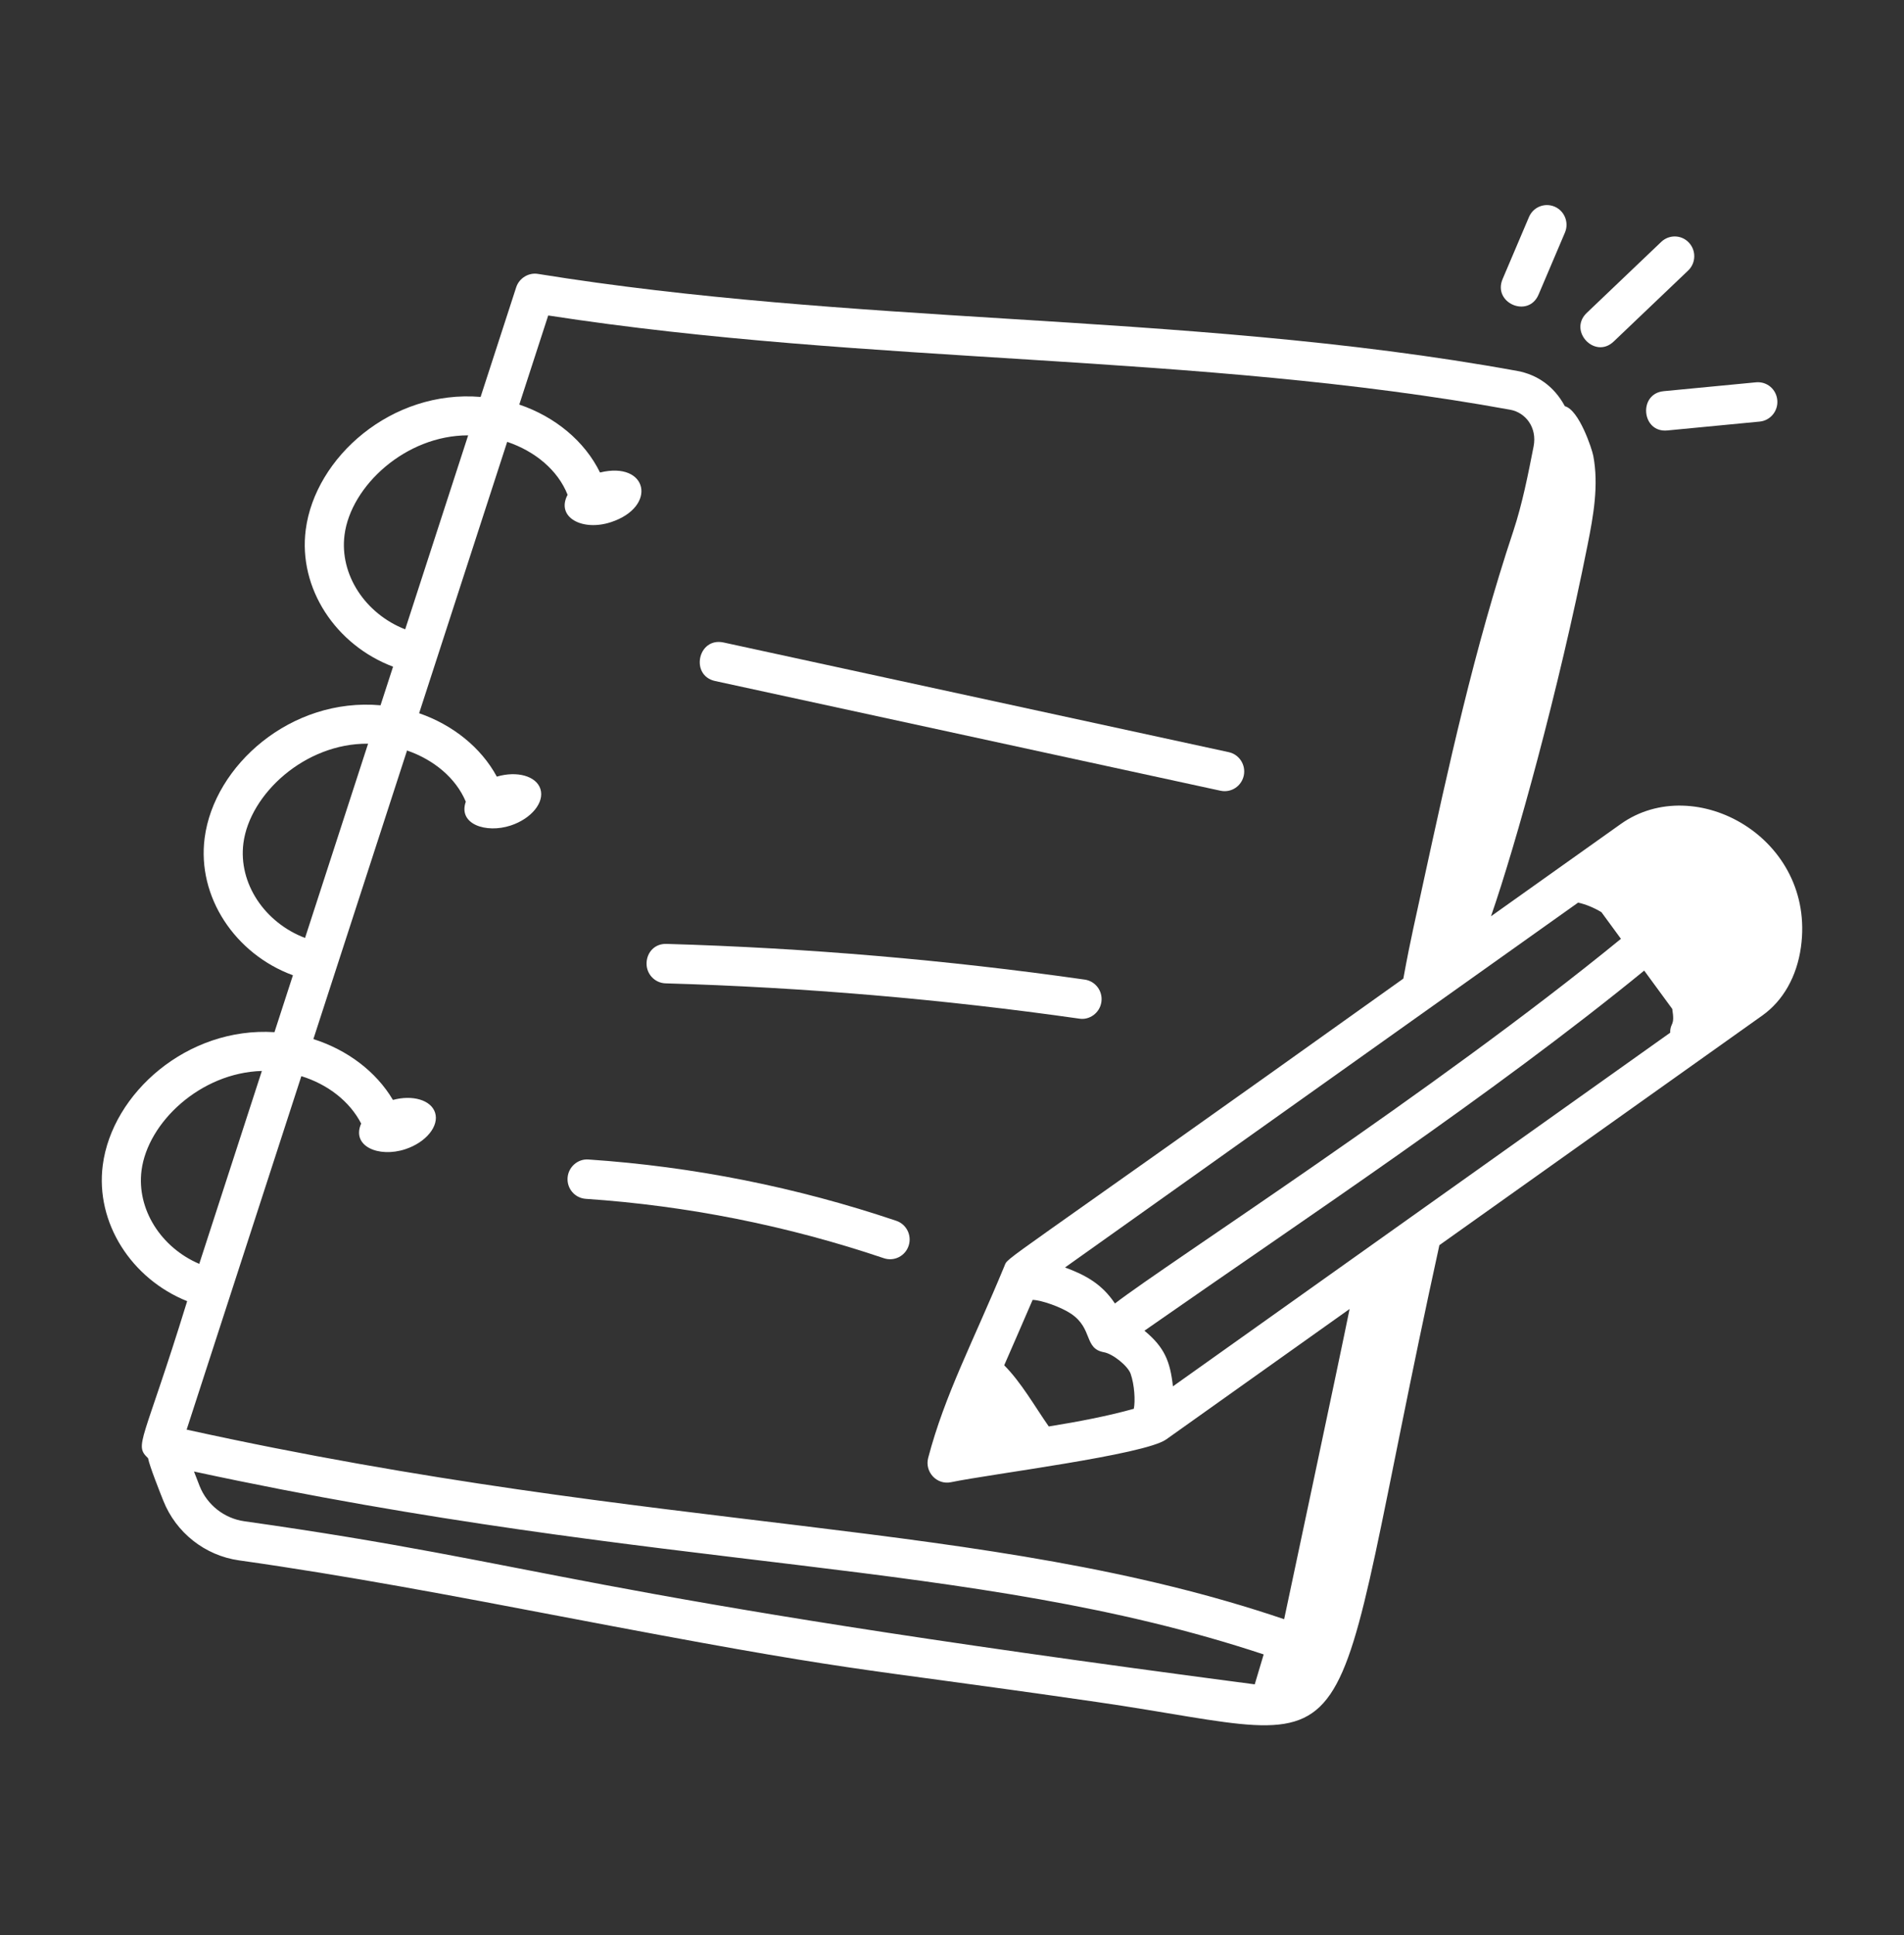
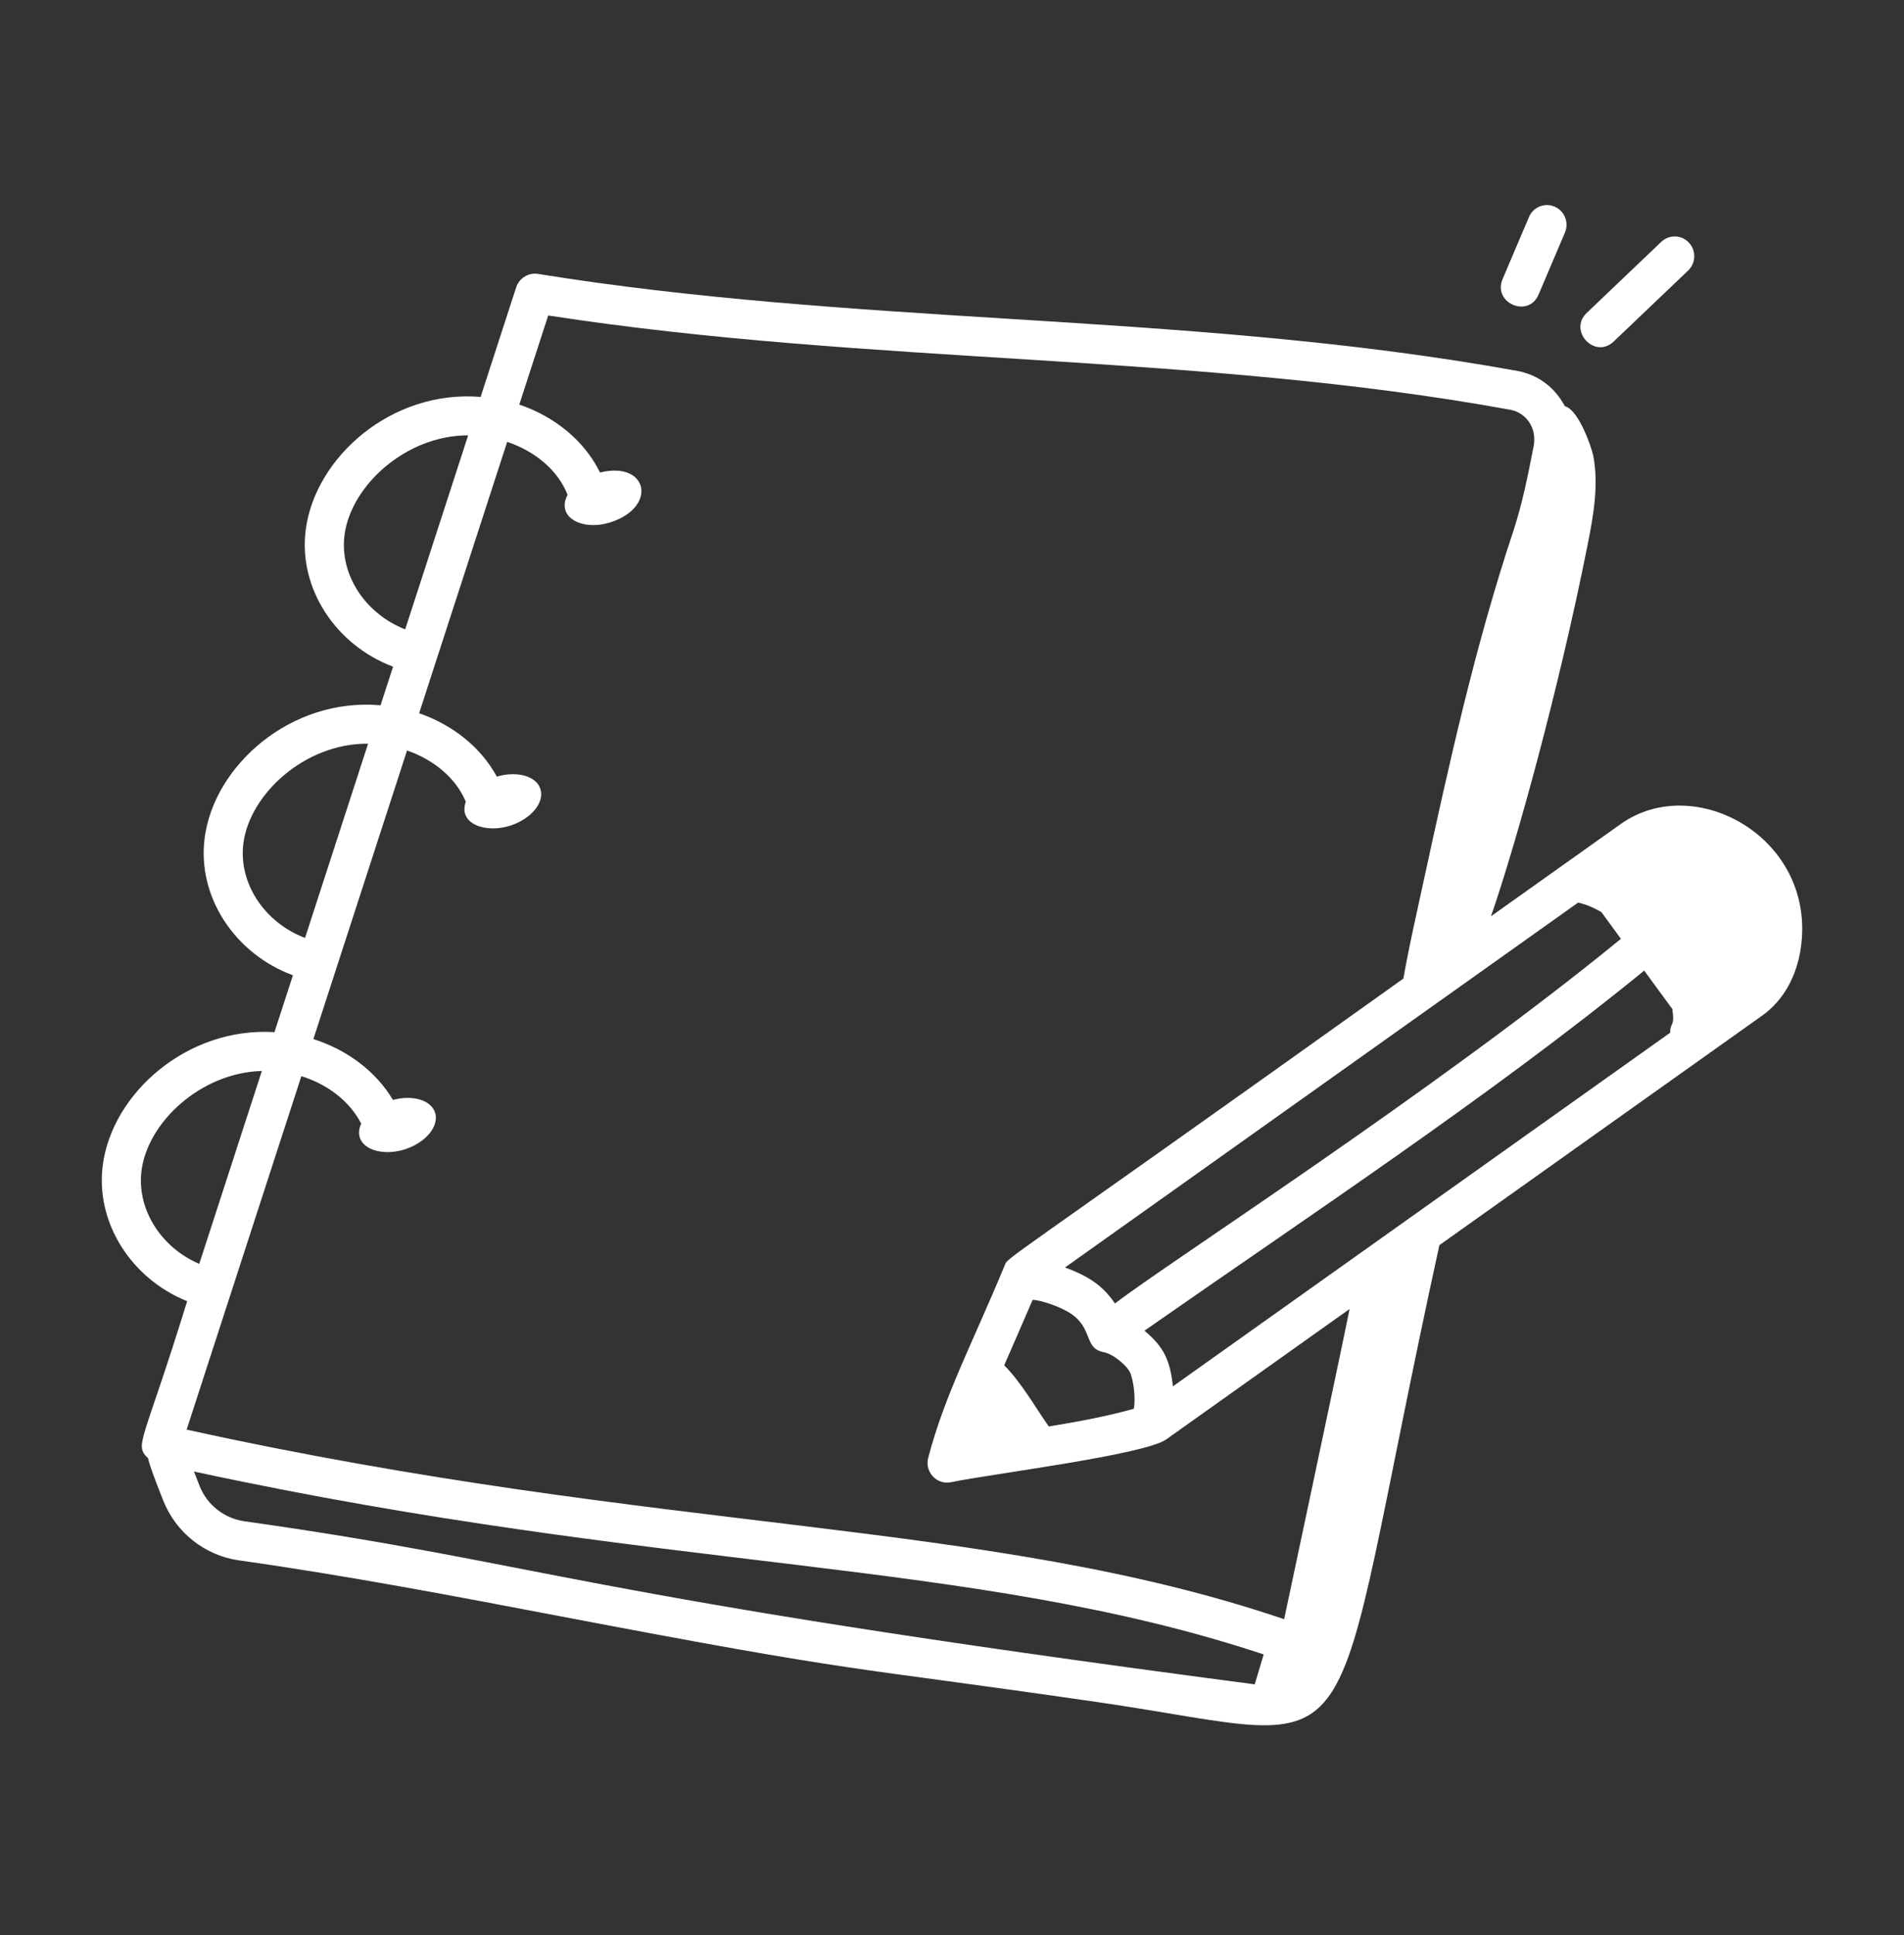
<svg xmlns="http://www.w3.org/2000/svg" width="124" height="126" viewBox="0 0 124 126" fill="none">
  <rect x="0" y="0" width="124" height="126" fill="#333333" stroke="none" />
  <path d="M105.557 53.647L97.103 59.656C98.726 54.969 101.501 44.987 103.391 35.491C103.773 33.574 104.129 31.596 103.764 29.676C103.678 29.223 102.837 26.686 101.914 26.448C101.203 25.127 100.092 24.391 98.829 24.154C87.756 22.136 76.463 21.43 65.541 20.748C55.552 20.124 45.224 19.479 35.031 17.833C34.437 17.734 33.815 18.101 33.619 18.701L31.3 25.843C25.502 25.363 20.523 29.775 19.912 34.486C19.414 38.301 21.866 42.002 25.599 43.406L24.783 45.92C18.955 45.401 13.944 49.829 13.328 54.559C12.828 58.394 15.309 62.112 19.077 63.498L17.875 67.202C12.202 66.845 7.301 71.177 6.693 75.862C6.204 79.613 8.561 83.261 12.189 84.717C9.315 94.043 8.713 94.047 9.642 94.94C9.748 95.484 10.43 97.191 10.636 97.709C11.462 99.791 13.35 101.279 15.564 101.592C22.608 102.585 29.653 103.928 36.464 105.227C56.573 109.064 54.556 108.369 71.433 110.814C90.035 113.503 85.931 116.699 93.741 81.07L114.775 66.116C116.132 65.151 117.024 63.571 117.288 61.665C118.27 54.566 110.389 50.214 105.557 53.647ZM76.388 90.262C76.207 88.626 75.835 87.716 74.533 86.64C85.18 79.205 97.163 71.293 107.08 63.194L108.907 65.689C109.097 66.865 108.771 66.529 108.771 67.239C94.793 77.177 88.038 81.98 76.388 90.262ZM68.302 92.874C67.371 91.539 66.516 90.015 65.4 88.891C65.477 88.716 66.871 85.525 67.251 84.632C67.837 84.648 69.119 85.104 69.766 85.544C71.188 86.511 70.585 87.806 71.896 88.042C72.478 88.147 73.452 88.931 73.633 89.443C73.885 90.157 73.945 91.223 73.841 91.723C72.154 92.195 70.231 92.564 68.302 92.874ZM102.776 58.767C103.283 58.88 103.794 59.091 104.294 59.389L105.565 61.125C93.406 71.071 75.957 82.282 72.612 84.868C71.779 83.628 70.766 83.041 69.361 82.522C77.069 77.042 94.412 64.713 102.776 58.767ZM22.439 34.82C22.85 31.649 26.41 28.341 30.489 28.344L26.388 40.976C23.795 39.96 22.1 37.42 22.439 34.82ZM15.853 54.893C16.267 51.71 19.848 48.383 23.972 48.42L19.866 61.068C17.238 60.069 15.513 57.513 15.853 54.893ZM9.219 76.196C9.623 73.087 13.046 69.843 17.054 69.728L12.977 82.288C10.489 81.226 8.889 78.734 9.219 76.196ZM19.626 70.067C21.346 70.598 22.777 71.708 23.522 73.153C22.866 74.625 24.662 75.394 26.397 74.822C27.749 74.376 28.616 73.309 28.334 72.439C28.066 71.615 26.864 71.271 25.59 71.614C24.494 69.762 22.613 68.353 20.409 67.653L26.509 48.863C28.254 49.468 29.687 50.652 30.336 52.196C29.815 53.658 31.652 54.277 33.258 53.748C34.609 53.303 35.477 52.236 35.194 51.365C34.92 50.521 33.664 50.178 32.356 50.565C31.326 48.663 29.488 47.196 27.296 46.437L33.031 28.768C34.84 29.378 36.33 30.606 36.965 32.214C36.187 33.676 37.923 34.612 39.794 33.995C42.836 32.992 42.197 30.001 39.076 30.764C38.073 28.713 36.141 27.129 33.819 26.341L35.703 20.54C56.716 23.788 77.872 22.945 98.369 26.68C99.351 26.864 100.12 27.828 99.877 29.069C99.517 30.901 99.144 32.797 98.562 34.561C96.007 42.238 94.317 50.006 92.681 57.519C92.205 59.753 91.896 60.966 91.394 63.715C64.522 82.907 65.687 81.772 65.415 82.427C63.361 87.394 61.533 90.797 60.45 94.916C60.206 95.835 61.014 96.7 61.938 96.503C64.51 95.968 74.515 94.728 75.944 93.722L87.893 85.227C87.31 88.145 83.645 105.338 83.631 105.423C64.246 98.848 43.231 99.916 12.155 93.08L19.626 70.067ZM81.716 109.665C36.491 103.722 35.996 101.883 15.918 99.047C14.607 98.863 13.489 97.983 13.002 96.756C12.875 96.436 12.754 96.121 12.634 95.808C43.433 102.447 63.271 101.407 82.298 107.716C82.073 108.484 81.939 108.904 81.716 109.665Z" fill="white" />
-   <path d="M46.572 44.34L79.488 51.483C80.198 51.633 80.857 51.174 81.002 50.498C81.15 49.805 80.712 49.122 80.025 48.972L47.109 41.828C45.447 41.484 44.934 43.983 46.572 44.34Z" fill="white" />
-   <path d="M43.345 64.024C52.336 64.282 61.402 65.056 70.291 66.322C70.942 66.431 71.628 65.959 71.73 65.23C71.829 64.529 71.343 63.879 70.646 63.78C61.664 62.499 52.504 61.718 43.418 61.456C42.65 61.424 42.128 61.996 42.108 62.703C42.088 63.412 42.642 64.004 43.345 64.024Z" fill="white" />
-   <path d="M59.175 81.111C59.4 80.438 59.039 79.709 58.373 79.485C51.888 77.296 45.142 75.952 38.319 75.492C37.634 75.44 37.01 75.98 36.964 76.688C36.916 77.395 37.447 78.007 38.15 78.054C44.754 78.5 51.286 79.801 57.563 81.92C58.24 82.147 58.956 81.774 59.175 81.111Z" fill="white" />
  <path d="M100.201 19.18L101.918 15.143C102.195 14.49 101.895 13.735 101.25 13.456C100.598 13.178 99.853 13.478 99.576 14.131L97.859 18.168C97.196 19.729 99.537 20.739 100.201 19.18Z" fill="white" />
  <path d="M108.191 15.747L103.339 20.372C102.117 21.538 103.863 23.406 105.091 22.238L109.943 17.613C110.454 17.126 110.475 16.313 109.993 15.798C109.512 15.281 108.705 15.259 108.191 15.747Z" fill="white" />
-   <path d="M108.592 28.026L114.6 27.449C115.3 27.382 115.814 26.755 115.748 26.049C115.681 25.343 115.076 24.823 114.358 24.892L108.35 25.469C106.676 25.629 106.907 28.196 108.592 28.026Z" fill="white" />
</svg>